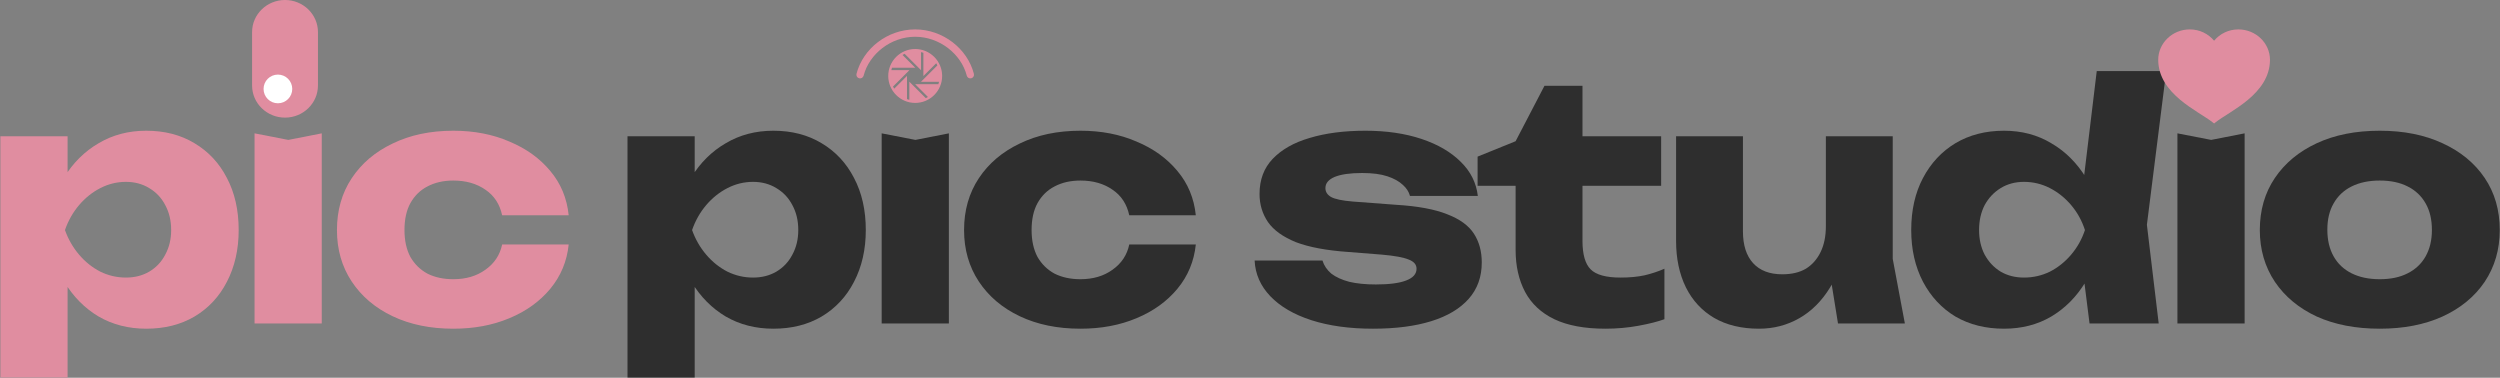
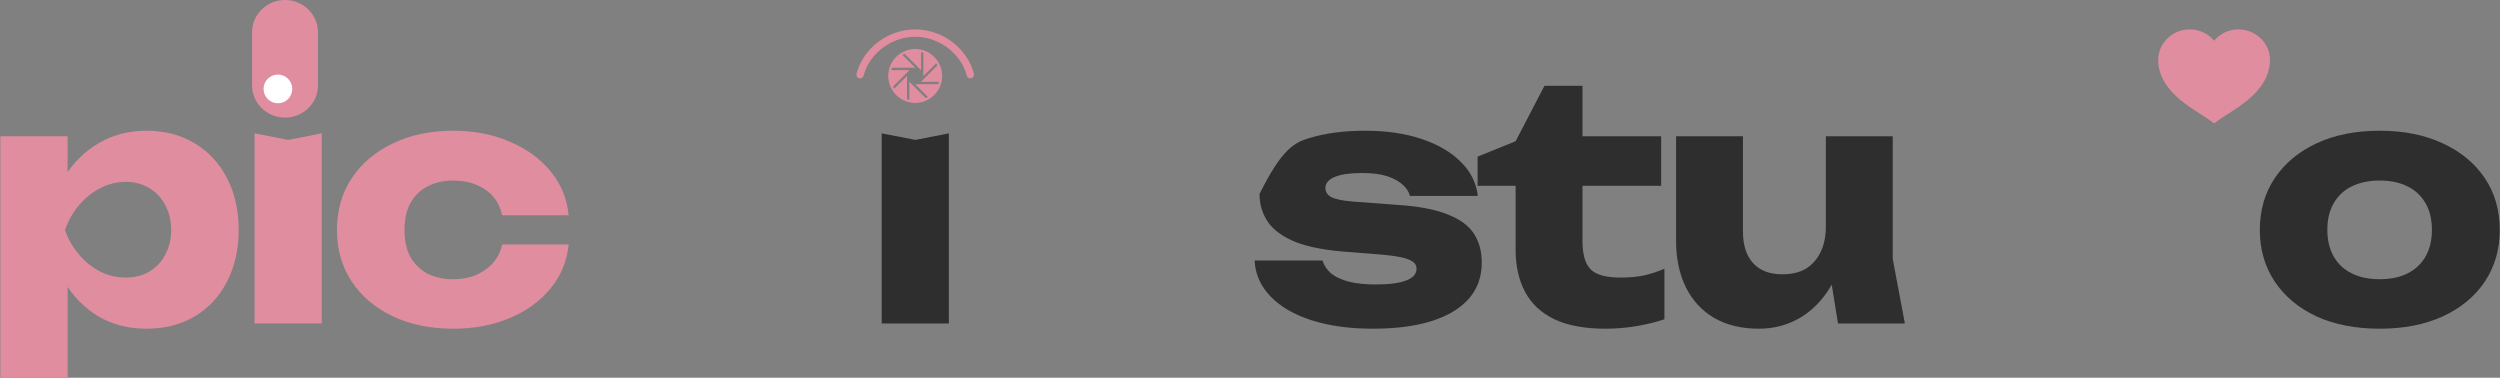
<svg xmlns="http://www.w3.org/2000/svg" width="4395" height="664" viewBox="0 0 4395 664" fill="none">
  <rect x="0" y="0" width="4395" height="664" fill="#808080" stroke="none" />
  <path d="M1608.91 86.156C1582.78 86.156 1561.53 107.412 1561.53 133.543C1561.53 159.673 1582.78 180.929 1608.91 180.929C1635.04 180.929 1656.3 159.673 1656.3 133.543C1656.3 107.412 1635.04 86.156 1608.91 86.156ZM1608.77 147.964L1631.3 170.496C1630.08 171.239 1628.82 171.921 1627.52 172.543L1598.61 143.636V175.516C1597.21 175.172 1595.84 174.76 1594.49 174.282V133.394L1571.96 155.927C1571.21 154.704 1570.53 153.445 1569.91 152.147L1598.82 123.241H1566.94C1567.28 121.838 1567.7 120.466 1568.17 119.121H1609.06L1586.53 96.59C1587.75 95.846 1589.01 95.164 1590.31 94.542L1619.21 123.449V91.569C1620.62 91.913 1621.99 92.325 1623.33 92.803V133.691L1645.87 111.16C1646.61 112.381 1647.29 113.642 1647.91 114.94L1619.01 143.844H1650.89C1650.54 145.247 1650.13 146.619 1649.65 147.964H1608.77Z" fill="#E08DA0" />
  <path d="M1608.86 51.694C1560.09 51.694 1517.13 85.493 1505.73 129.782C1505.3 131.443 1505.55 133.204 1506.43 134.679C1507.3 136.155 1508.72 137.223 1510.38 137.649C1512.04 138.075 1513.8 137.825 1515.28 136.952C1516.75 136.08 1517.82 134.657 1518.25 132.996C1528.07 94.833 1566.12 64.618 1608.86 64.618C1651.59 64.618 1689.76 94.844 1699.58 132.996C1700.01 134.657 1701.08 136.08 1702.55 136.952C1704.03 137.825 1705.79 138.075 1707.45 137.649C1709.11 137.223 1710.53 136.155 1711.4 134.679C1712.28 133.204 1712.53 131.443 1712.1 129.782C1700.7 85.483 1657.62 51.694 1608.86 51.694Z" fill="#E08DA0" />
-   <path d="M1103.15 239.613H1221.28V334.115L1216.09 347.945V440.142L1221.28 467.225V663.721H1103.15V239.613ZM1183.82 404.416C1188.82 368.689 1199.19 337.957 1214.94 312.219C1231.07 286.096 1251.43 265.928 1276.02 251.714C1300.61 237.116 1328.46 229.817 1359.57 229.817C1391.84 229.817 1420.08 237.116 1444.28 251.714C1468.87 266.312 1487.88 286.672 1501.33 312.795C1515.16 338.917 1522.07 369.458 1522.07 404.416C1522.07 438.606 1515.16 468.954 1501.33 495.461C1487.88 521.583 1468.87 541.944 1444.28 556.541C1420.08 570.755 1391.84 577.862 1359.57 577.862C1328.46 577.862 1300.61 570.755 1276.02 556.541C1251.43 541.944 1231.27 521.583 1215.52 495.461C1199.77 469.338 1189.2 438.99 1183.82 404.416ZM1403.37 404.416C1403.37 387.897 1399.91 373.299 1393 360.622C1386.46 347.945 1377.05 337.957 1364.76 330.658C1352.85 323.359 1339.21 319.71 1323.85 319.71C1308.1 319.71 1293.11 323.359 1278.9 330.658C1264.69 337.957 1252.2 347.945 1241.45 360.622C1230.69 373.299 1222.43 387.897 1216.67 404.416C1222.43 420.55 1230.69 434.956 1241.45 447.633C1252.2 460.311 1264.69 470.299 1278.9 477.597C1293.11 484.512 1308.1 487.97 1323.85 487.97C1339.21 487.97 1352.85 484.512 1364.76 477.597C1377.05 470.299 1386.46 460.311 1393 447.633C1399.91 434.956 1403.37 420.55 1403.37 404.416Z" fill="#2E2E2E" />
  <path d="M1549.98 234.427L1609.33 245.952L1668.11 234.427V568.642H1549.98V234.427Z" fill="#2E2E2E" />
-   <path d="M2102.23 429.77C2099.16 459.35 2088.4 485.281 2069.96 507.562C2051.52 529.843 2027.51 547.13 1997.93 559.423C1968.74 571.716 1935.89 577.862 1899.4 577.862C1859.06 577.862 1823.53 570.563 1792.79 555.965C1762.06 541.367 1738.05 521.007 1720.76 494.884C1703.48 468.762 1694.83 438.606 1694.83 404.416C1694.83 369.842 1703.48 339.494 1720.76 313.371C1738.05 287.248 1762.06 266.888 1792.79 252.29C1823.53 237.308 1859.06 229.817 1899.4 229.817C1935.89 229.817 1968.74 236.156 1997.93 248.833C2027.51 261.126 2051.52 278.413 2069.96 300.694C2088.4 322.591 2099.16 348.521 2102.23 378.485H1985.25C1981.03 358.893 1971.23 343.911 1955.87 333.539C1940.5 322.783 1921.68 317.405 1899.4 317.405C1882.11 317.405 1866.94 320.862 1853.87 327.777C1841.2 334.308 1831.21 344.103 1823.91 357.165C1816.99 369.842 1813.54 385.592 1813.54 404.416C1813.54 422.855 1816.99 438.606 1823.91 451.667C1831.21 464.344 1841.2 474.14 1853.87 481.055C1866.94 487.586 1882.11 490.851 1899.4 490.851C1921.68 490.851 1940.5 485.281 1955.87 474.14C1971.62 463 1981.41 448.21 1985.25 429.77H2102.23Z" fill="#2E2E2E" />
-   <path d="M2604.95 461.463C2604.95 486.817 2597.26 508.137 2581.9 525.424C2566.53 542.711 2544.64 555.773 2516.21 564.608C2487.78 573.444 2453.59 577.862 2413.64 577.862C2372.53 577.862 2336.42 572.868 2305.31 562.88C2274.57 552.892 2250.56 538.87 2233.28 520.815C2215.99 502.759 2206.77 481.823 2205.62 458.005H2324.9C2327.59 466.841 2332.77 474.524 2340.46 481.054C2348.52 487.201 2359.09 492.003 2372.15 495.46C2385.21 498.534 2400.77 500.07 2418.82 500.07C2442.26 500.07 2459.93 497.765 2471.84 493.155C2484.13 488.545 2490.28 481.631 2490.28 472.411C2490.28 465.112 2485.67 459.734 2476.45 456.276C2467.23 452.435 2451.48 449.554 2429.2 447.633L2371 443.023C2332.2 440.334 2301.27 434.572 2278.22 425.736C2255.56 416.516 2239.23 404.8 2229.24 390.586C2219.26 375.988 2214.26 359.469 2214.26 341.03C2214.26 316.06 2221.94 295.507 2237.31 279.373C2253.06 262.854 2274.77 250.561 2302.43 242.494C2330.47 234.042 2363.12 229.817 2400.38 229.817C2437.26 229.817 2470.11 234.619 2498.92 244.223C2527.73 253.826 2550.78 267.272 2568.07 284.559C2585.36 301.462 2595.34 321.438 2598.03 344.487H2478.75C2476.83 337.188 2472.61 330.658 2466.08 324.895C2459.54 318.749 2450.52 313.755 2438.99 309.913C2427.47 306.072 2412.68 304.151 2394.62 304.151C2373.49 304.151 2357.36 306.456 2346.22 311.066C2335.46 315.676 2330.08 322.206 2330.08 330.658C2330.08 337.188 2333.35 342.374 2339.88 346.216C2346.8 350.057 2359.47 352.747 2377.91 354.283L2454.55 360.045C2492.58 362.35 2522.55 367.921 2544.44 376.756C2566.34 385.208 2581.9 396.54 2591.12 410.754C2600.34 424.968 2604.95 441.871 2604.95 461.463Z" fill="#2E2E2E" />
+   <path d="M2604.95 461.463C2604.95 486.817 2597.26 508.137 2581.9 525.424C2566.53 542.711 2544.64 555.773 2516.21 564.608C2487.78 573.444 2453.59 577.862 2413.64 577.862C2372.53 577.862 2336.42 572.868 2305.31 562.88C2274.57 552.892 2250.56 538.87 2233.28 520.815C2215.99 502.759 2206.77 481.823 2205.62 458.005H2324.9C2327.59 466.841 2332.77 474.524 2340.46 481.054C2348.52 487.201 2359.09 492.003 2372.15 495.46C2385.21 498.534 2400.77 500.07 2418.82 500.07C2442.26 500.07 2459.93 497.765 2471.84 493.155C2484.13 488.545 2490.28 481.631 2490.28 472.411C2490.28 465.112 2485.67 459.734 2476.45 456.276C2467.23 452.435 2451.48 449.554 2429.2 447.633L2371 443.023C2332.2 440.334 2301.27 434.572 2278.22 425.736C2255.56 416.516 2239.23 404.8 2229.24 390.586C2219.26 375.988 2214.26 359.469 2214.26 341.03C2253.06 262.854 2274.77 250.561 2302.43 242.494C2330.47 234.042 2363.12 229.817 2400.38 229.817C2437.26 229.817 2470.11 234.619 2498.92 244.223C2527.73 253.826 2550.78 267.272 2568.07 284.559C2585.36 301.462 2595.34 321.438 2598.03 344.487H2478.75C2476.83 337.188 2472.61 330.658 2466.08 324.895C2459.54 318.749 2450.52 313.755 2438.99 309.913C2427.47 306.072 2412.68 304.151 2394.62 304.151C2373.49 304.151 2357.36 306.456 2346.22 311.066C2335.46 315.676 2330.08 322.206 2330.08 330.658C2330.08 337.188 2333.35 342.374 2339.88 346.216C2346.8 350.057 2359.47 352.747 2377.91 354.283L2454.55 360.045C2492.58 362.35 2522.55 367.921 2544.44 376.756C2566.34 385.208 2581.9 396.54 2591.12 410.754C2600.34 424.968 2604.95 441.871 2604.95 461.463Z" fill="#2E2E2E" />
  <path d="M2597.61 326.624V275.339L2664.45 248.256L2715.16 150.873H2782V239.613H2920.3V326.624H2782V423.431C2782 447.249 2786.8 463.96 2796.41 473.563C2806.01 483.167 2823.49 487.969 2848.84 487.969C2864.98 487.969 2879.19 486.625 2891.48 483.936C2904.16 480.862 2915.69 477.021 2926.06 472.411V561.151C2914.53 565.377 2899.36 569.218 2880.54 572.676C2861.71 576.133 2842.31 577.862 2822.34 577.862C2785.84 577.862 2755.88 572.291 2732.44 561.151C2709.39 550.01 2692.3 534.068 2681.16 513.323C2670.02 492.195 2664.45 467.609 2664.45 439.566V326.624H2597.61Z" fill="#2E2E2E" />
  <path d="M3092.32 577.862C3061.59 577.862 3035.28 571.523 3013.38 558.846C2991.87 546.169 2975.35 528.306 2963.82 505.256C2952.3 481.823 2946.54 454.548 2946.54 423.431V239.613H3064.09V406.72C3064.09 430.922 3070.04 449.554 3081.95 462.615C3093.86 475.676 3110.96 482.207 3133.24 482.207C3149.76 482.207 3163.58 478.942 3174.73 472.411C3185.87 465.496 3194.51 455.7 3200.66 443.023C3206.8 430.346 3209.88 415.172 3209.88 397.501L3246.18 416.516C3241.95 451.474 3232.35 481.054 3217.37 505.256C3202.77 529.074 3184.71 547.129 3163.2 559.422C3141.69 571.715 3118.06 577.862 3092.32 577.862ZM3231.2 568.642L3209.88 436.685V239.613H3327.43V455.124L3348.75 568.642H3231.2Z" fill="#2E2E2E" />
-   <path d="M3673.41 568.642L3657.85 445.328L3678.02 404.992L3658.42 354.283L3686.08 124.942H3808.24L3774.25 395.196L3794.99 568.642H3673.41ZM3698.76 404.415C3693.38 438.989 3682.63 469.338 3666.49 495.46C3650.74 521.583 3630.57 541.943 3605.99 556.541C3581.78 570.755 3554.13 577.862 3523.01 577.862C3490.74 577.862 3462.31 570.755 3437.73 556.541C3413.52 541.943 3394.51 521.583 3380.68 495.46C3366.85 468.954 3359.93 438.605 3359.93 404.415C3359.93 369.457 3366.85 338.917 3380.68 312.794C3394.51 286.672 3413.52 266.312 3437.73 251.714C3462.31 237.116 3490.74 229.817 3523.01 229.817C3554.13 229.817 3581.78 237.116 3605.99 251.714C3630.57 265.927 3650.93 286.096 3667.07 312.218C3683.2 337.957 3693.77 368.689 3698.76 404.415ZM3479.21 404.415C3479.21 420.55 3482.48 434.956 3489.01 447.633C3495.93 460.31 3505.34 470.298 3517.25 477.597C3529.16 484.512 3542.79 487.969 3558.16 487.969C3574.29 487.969 3589.47 484.512 3603.68 477.597C3617.9 470.298 3630.38 460.31 3641.14 447.633C3651.89 434.956 3659.96 420.55 3665.34 404.415C3659.96 387.897 3651.89 373.299 3641.14 360.622C3630.38 347.945 3617.9 337.957 3603.68 330.658C3589.47 323.359 3574.29 319.709 3558.16 319.709C3542.79 319.709 3529.16 323.359 3517.25 330.658C3505.34 337.957 3495.93 347.945 3489.01 360.622C3482.48 373.299 3479.21 387.897 3479.21 404.415Z" fill="#2E2E2E" />
-   <path d="M3827.91 234.427L3887.26 245.951L3946.04 234.427V568.642H3827.91V234.427Z" fill="#2E2E2E" />
  <path d="M4183.66 577.862C4141.41 577.862 4104.53 570.755 4073.03 556.541C4041.53 541.943 4016.94 521.583 3999.27 495.46C3981.6 468.954 3972.76 438.605 3972.76 404.415C3972.76 369.457 3981.6 338.917 3999.27 312.794C4016.94 286.672 4041.53 266.312 4073.03 251.714C4104.53 237.116 4141.41 229.817 4183.66 229.817C4225.54 229.817 4262.22 237.116 4293.73 251.714C4325.61 266.312 4350.39 286.672 4368.06 312.794C4385.73 338.917 4394.57 369.457 4394.57 404.415C4394.57 438.605 4385.73 468.954 4368.06 495.46C4350.39 521.583 4325.61 541.943 4293.73 556.541C4262.22 570.755 4225.54 577.862 4183.66 577.862ZM4183.66 490.85C4202.87 490.85 4219.2 487.393 4232.64 480.478C4246.47 473.563 4257.04 463.575 4264.34 450.514C4271.64 437.453 4275.29 422.087 4275.29 404.415C4275.29 385.976 4271.64 370.418 4264.34 357.741C4257.04 344.679 4246.47 334.691 4232.64 327.776C4219.2 320.862 4202.87 317.404 4183.66 317.404C4164.46 317.404 4147.94 320.862 4134.11 327.776C4120.28 334.691 4109.71 344.679 4102.42 357.741C4095.12 370.418 4091.47 385.784 4091.47 403.839C4091.47 421.895 4095.12 437.453 4102.42 450.514C4109.71 463.575 4120.28 473.563 4134.11 480.478C4147.94 487.393 4164.46 490.85 4183.66 490.85Z" fill="#2E2E2E" />
  <path d="M3849.67 51.694C3819.16 51.694 3794.16 75.725 3794.16 105.056C3794.16 165.649 3865.38 195.496 3889.64 214.929L3892.38 217.117L3895.11 214.929C3919.37 195.496 3990.6 165.649 3990.6 105.056C3990.6 75.725 3965.6 51.694 3935.08 51.694C3917.75 51.694 3902.45 59.453 3892.38 71.593C3882.31 59.453 3867.01 51.694 3849.67 51.694Z" fill="#E08DA0" />
  <path d="M0.68 239.613H118.808V334.115L113.622 347.945V440.142L118.808 467.225V663.721H0.68V239.613ZM81.353 404.416C86.347 368.689 96.719 337.957 112.469 312.219C128.604 286.096 148.964 265.928 173.55 251.714C198.136 237.116 225.987 229.817 257.104 229.817C289.373 229.817 317.608 237.116 341.81 251.714C366.396 266.312 385.412 286.672 398.857 312.795C412.687 338.917 419.601 369.458 419.601 404.416C419.601 438.606 412.687 468.954 398.857 495.461C385.412 521.583 366.396 541.944 341.81 556.541C317.608 570.755 289.373 577.862 257.104 577.862C225.987 577.862 198.136 570.755 173.55 556.541C148.964 541.944 128.796 521.583 113.045 495.461C97.295 469.338 86.731 438.99 81.353 404.416ZM300.897 404.416C300.897 387.897 297.44 373.299 290.525 360.622C283.995 347.945 274.583 337.957 262.29 330.658C250.381 323.359 236.743 319.71 221.377 319.71C205.627 319.71 190.645 323.359 176.431 330.658C162.217 337.957 149.732 347.945 138.976 360.622C128.22 373.299 119.96 387.897 114.198 404.416C119.96 420.55 128.22 434.956 138.976 447.633C149.732 460.311 162.217 470.299 176.431 477.597C190.645 484.512 205.627 487.97 221.377 487.97C236.743 487.97 250.381 484.512 262.29 477.597C274.583 470.299 283.995 460.311 290.525 447.633C297.44 434.956 300.897 420.55 300.897 404.416Z" fill="#E08DA0" />
  <path d="M447.508 234.427L506.86 245.952L565.636 234.427V568.642H447.508V234.427Z" fill="#E08DA0" />
  <path d="M999.76 429.77C996.687 459.35 985.931 485.281 967.491 507.562C949.052 529.843 925.042 547.13 895.462 559.423C866.266 571.716 833.421 577.862 796.926 577.862C756.59 577.862 721.055 570.563 690.323 555.965C659.591 541.367 635.581 521.007 618.294 494.884C601.007 468.762 592.363 438.606 592.363 404.416C592.363 369.842 601.007 339.494 618.294 313.371C635.581 287.248 659.591 266.888 690.323 252.29C721.055 237.308 756.59 229.817 796.926 229.817C833.421 229.817 866.266 236.156 895.462 248.833C925.042 261.126 949.052 278.413 967.491 300.694C985.931 322.591 996.687 348.521 999.76 378.485H882.785C878.559 358.893 868.763 343.911 853.397 333.539C838.031 322.783 819.207 317.405 796.926 317.405C779.639 317.405 764.465 320.862 751.404 327.777C738.727 334.308 728.739 344.103 721.44 357.165C714.525 369.842 711.067 385.592 711.067 404.416C711.067 422.855 714.525 438.606 721.44 451.667C728.739 464.344 738.727 474.14 751.404 481.055C764.465 487.586 779.639 490.851 796.926 490.851C819.207 490.851 838.031 485.281 853.397 474.14C869.147 463 878.943 448.21 882.785 429.77H999.76Z" fill="#E08DA0" />
  <path d="M443.174 56.394L443.174 150.384C443.174 181.486 469.141 206.778 501.072 206.778C533.003 206.778 558.97 181.486 558.97 150.384L558.97 56.394C558.97 25.293 533.003 -0 501.072 -0C469.141 -0 443.174 25.293 443.174 56.394Z" fill="#E08DA0" />
  <circle cx="488.563" cy="156.345" r="25.217" transform="rotate(-90 488.563 156.345)" fill="white" />
</svg>